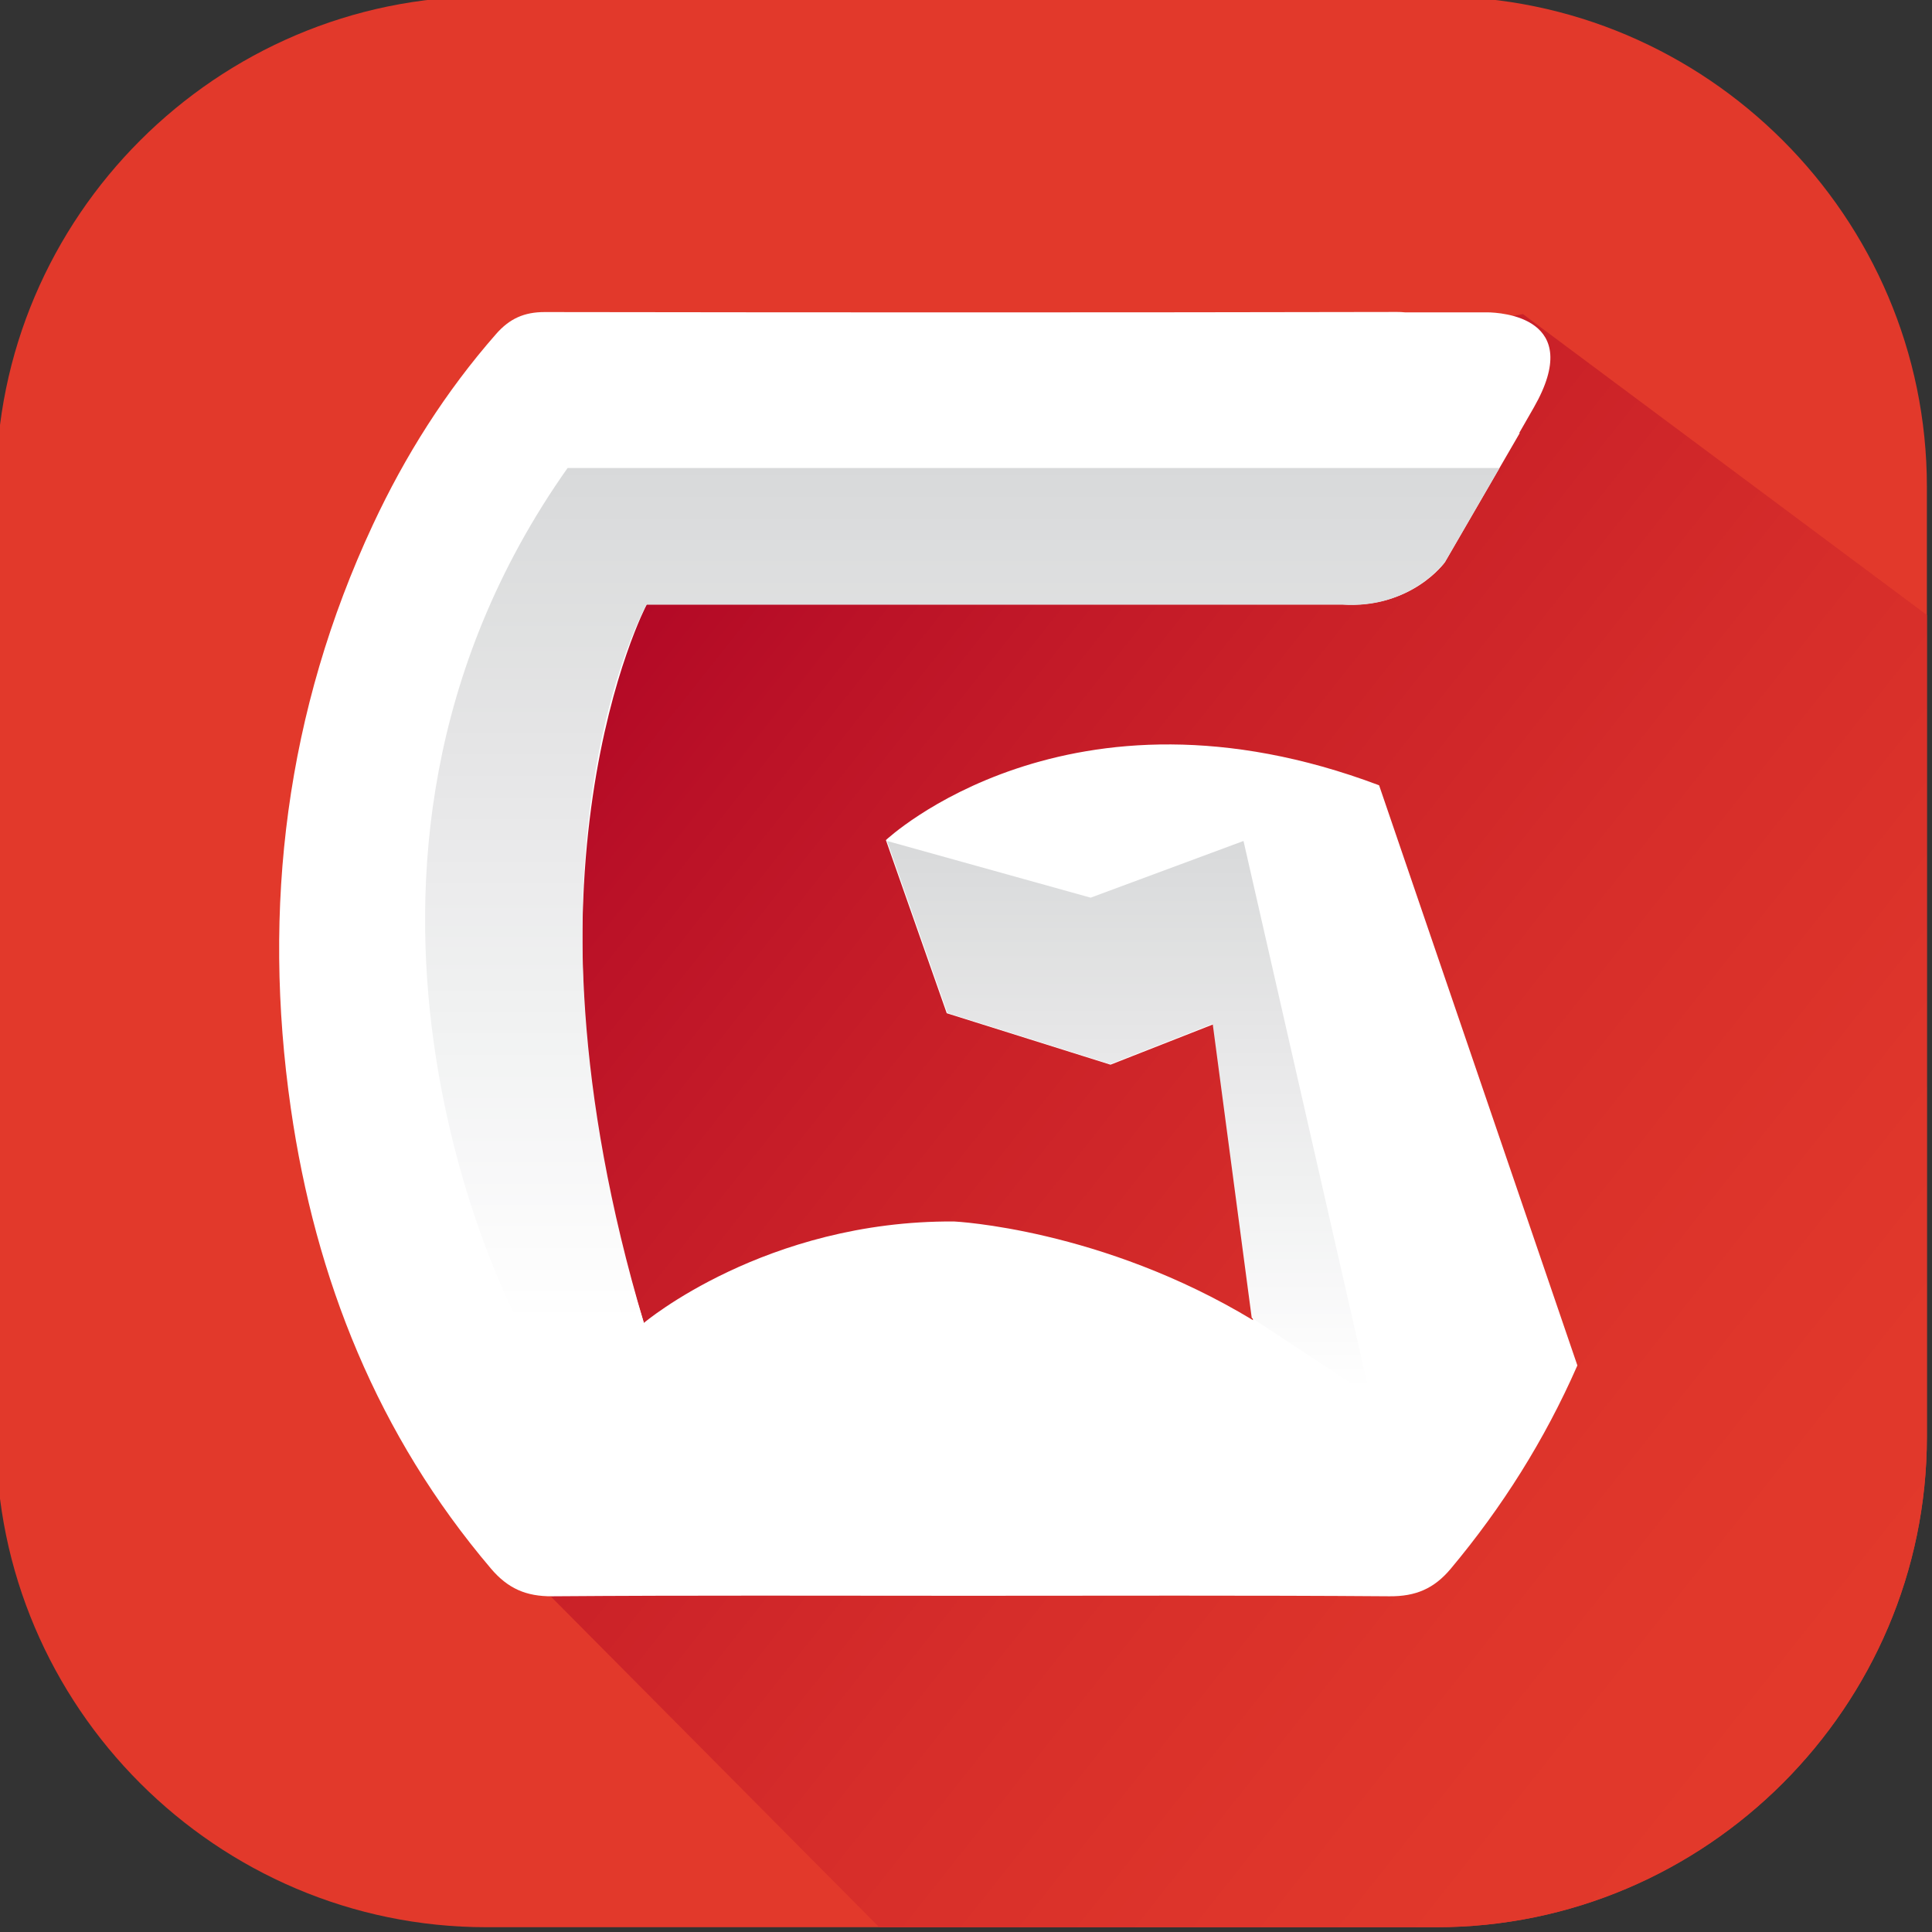
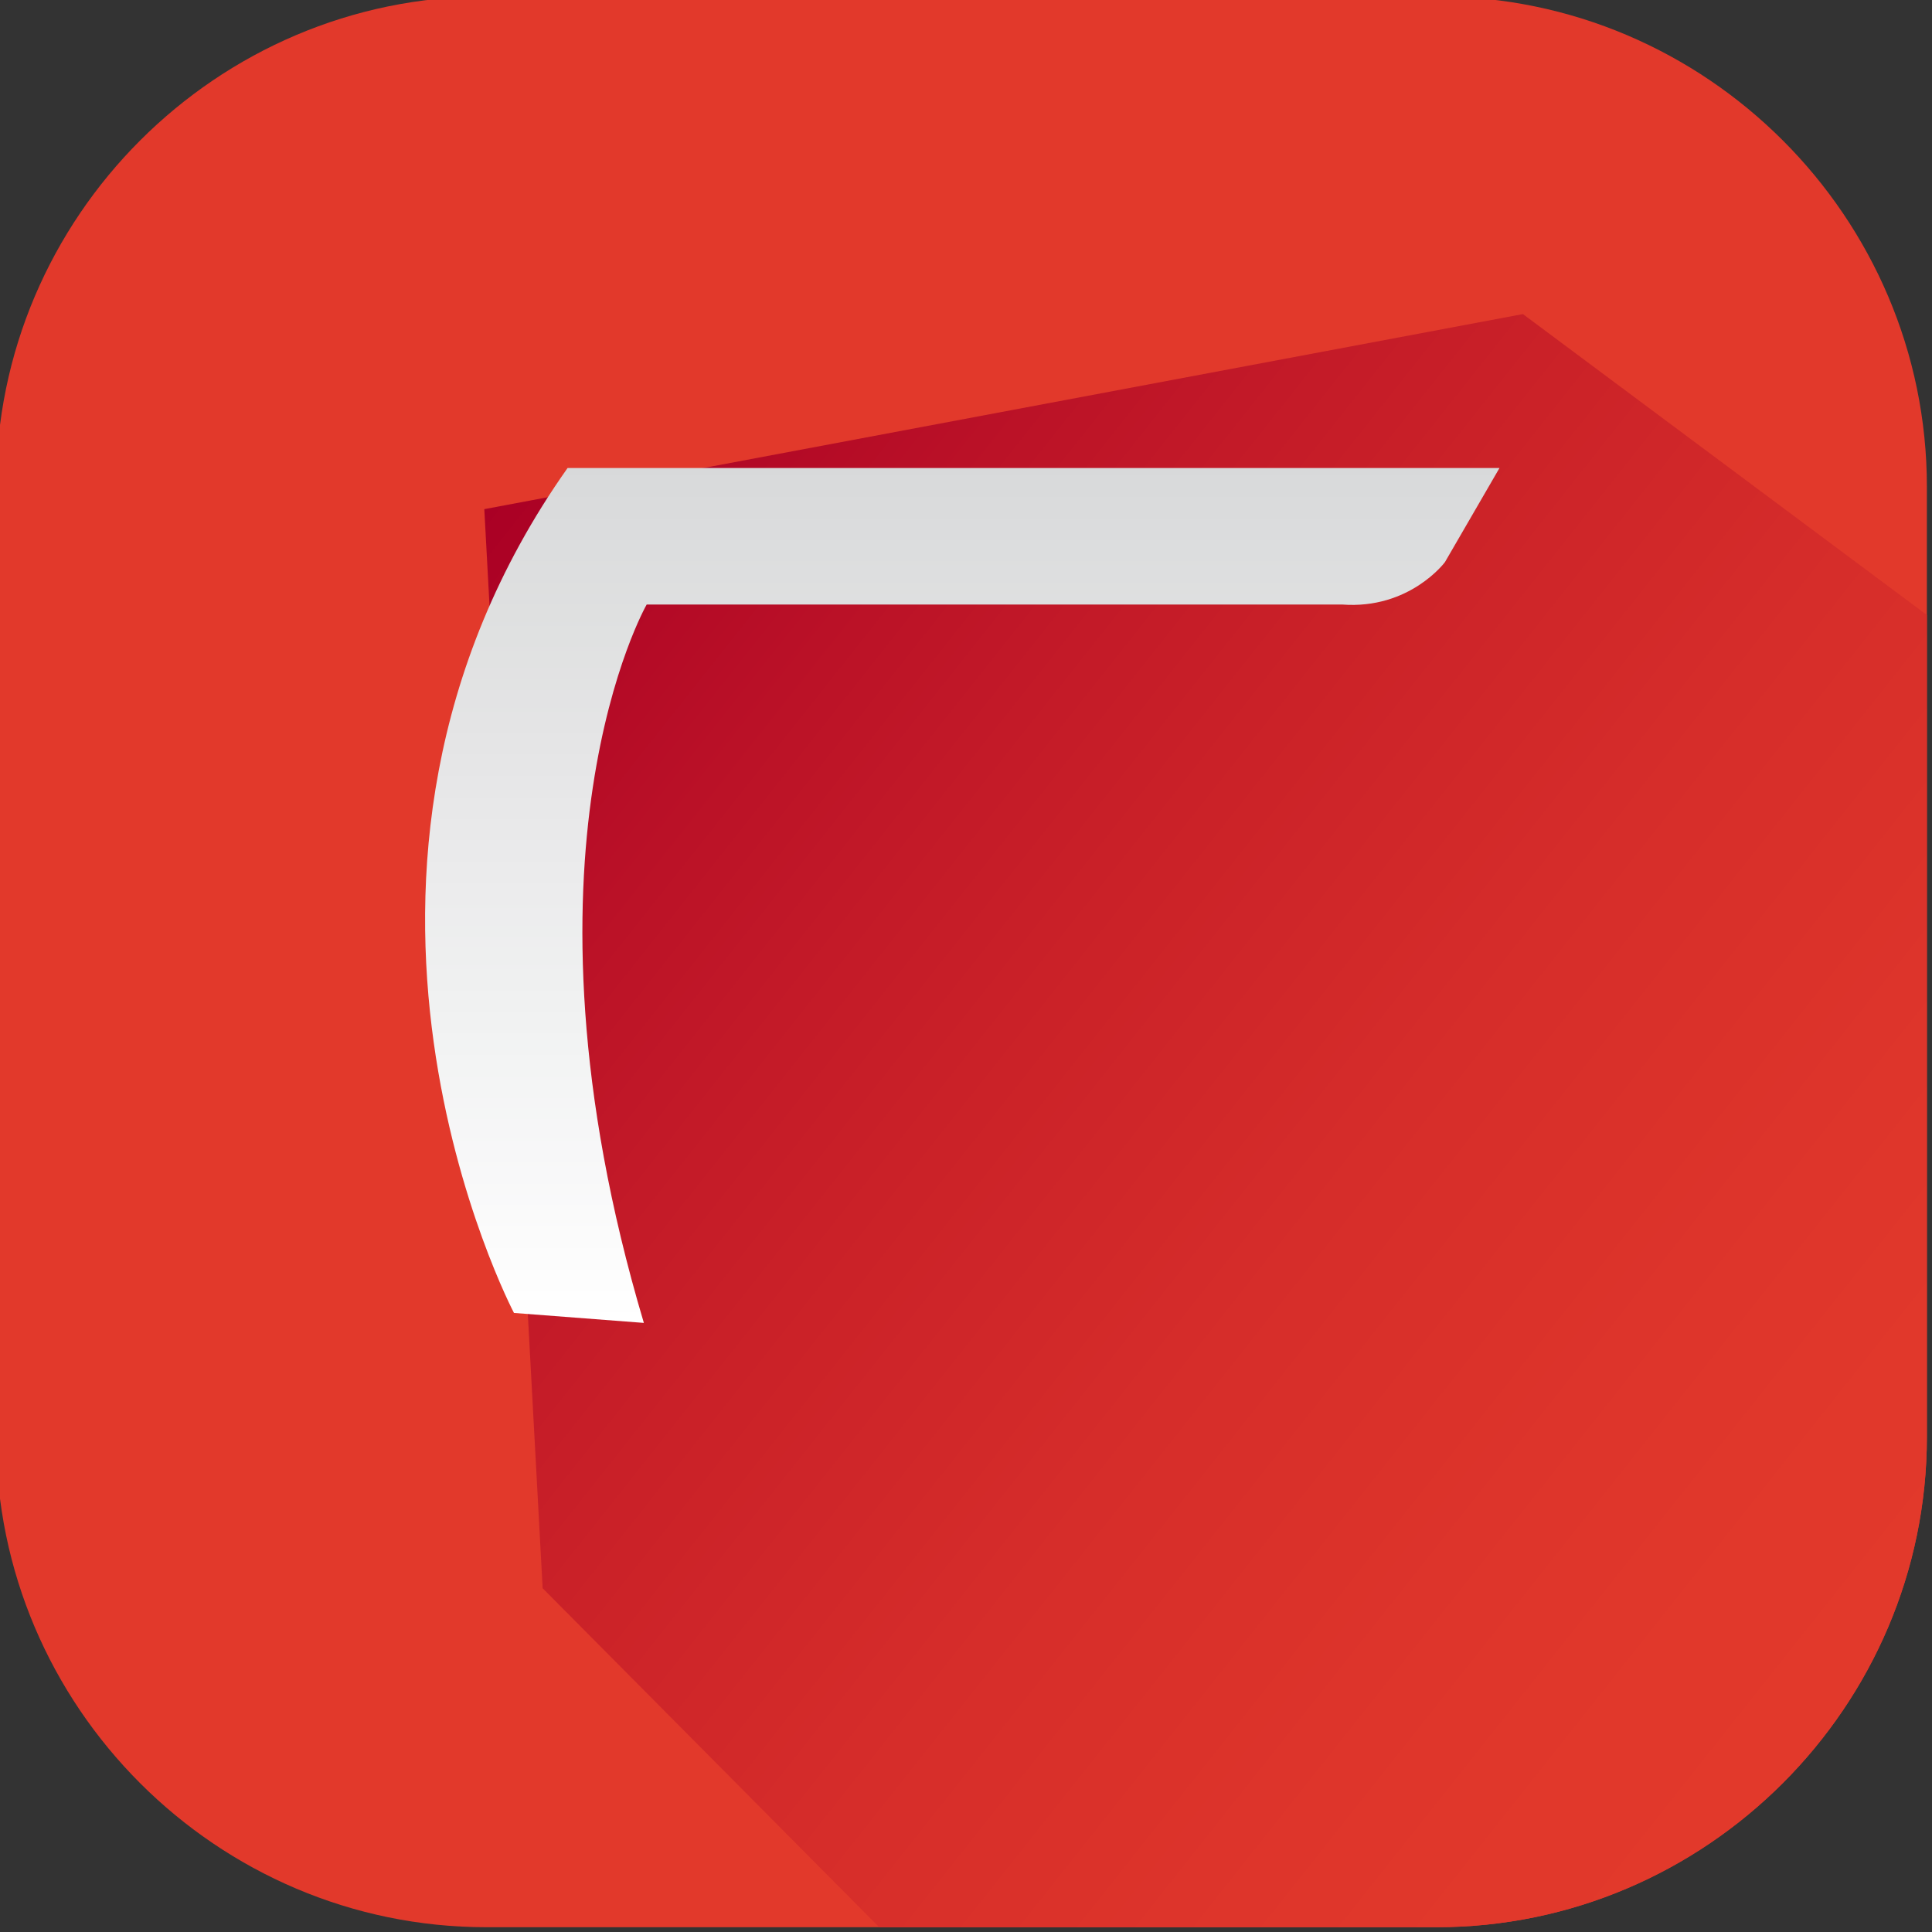
<svg xmlns="http://www.w3.org/2000/svg" style="isolation:isolate" viewBox="441 186 228 228" width="228pt" height="228pt">
  <rect x="441" y="186" width="228" height="228" fill="#333333" stroke="none" />
  <g>
    <path d=" M 610.534 185.579 L 498.402 185.579 C 466.578 185.579 440.54 211.617 440.54 243.442 L 440.54 355.573 C 440.54 387.398 466.578 413.436 498.402 413.436 L 535.185 413.436 L 610.534 413.436 C 642.358 413.436 668.397 387.398 668.397 355.573 L 668.397 258.721 L 668.397 243.442 C 668.397 211.617 642.358 185.579 610.534 185.579 Z " fill="rgb(226,57,43)" />
    <linearGradient id="_lgradient_15" x1="0.054" y1="0.072" x2="0.946" y2="0.87" gradientTransform="matrix(170,0,0,190,498,223)" gradientUnits="userSpaceOnUse">
      <stop offset="0%" stop-opacity="1" style="stop-color:rgb(170,0,37)" />
      <stop offset="10%" stop-opacity="1" style="stop-color:rgb(179,9,38)" />
      <stop offset="20%" stop-opacity="1" style="stop-color:rgb(187,18,39)" />
      <stop offset="30%" stop-opacity="1" style="stop-color:rgb(195,26,40)" />
      <stop offset="40%" stop-opacity="1" style="stop-color:rgb(202,33,40)" />
      <stop offset="50%" stop-opacity="1" style="stop-color:rgb(208,39,41)" />
      <stop offset="60%" stop-opacity="1" style="stop-color:rgb(214,45,42)" />
      <stop offset="70%" stop-opacity="1" style="stop-color:rgb(218,49,42)" />
      <stop offset="80%" stop-opacity="1" style="stop-color:rgb(222,53,43)" />
      <stop offset="90%" stop-opacity="1" style="stop-color:rgb(225,56,43)" />
      <stop offset="100%" stop-opacity="1" style="stop-color:rgb(226,57,43)" />
    </linearGradient>
    <path d=" M 498.154 246.086 L 505.039 373.432 L 544.756 413.436 L 610.481 413.436 C 642.334 413.436 668.397 387.374 668.397 355.52 L 668.397 355.52 L 668.397 258.578 L 620.724 223.066 L 498.154 246.086 Z " fill="url(#_lgradient_15)" />
-     <path d=" M 603.75 278.673 C 567.081 264.851 545.548 285.141 545.548 285.141 L 552.727 305.573 L 572.054 311.647 L 584.234 306.862 L 588.87 341.796 C 570.97 330.969 553.59 330.149 553.59 330.149 C 531.318 330.009 516.984 342.119 516.984 342.119 C 500.468 289.342 517.318 257.341 517.318 257.341 L 530.203 257.341 L 538.918 257.341 L 557.747 257.341 L 563.41 257.341 L 599.377 257.341 C 607.672 257.821 611.52 252.339 611.52 252.339 L 614.604 247.019 L 617.96 241.228 L 620.337 237.129 C 620.325 237.11 620.312 237.092 620.3 237.074 L 622.012 234.086 C 628.114 223.418 618.114 222.88 616.522 222.86 L 606.795 222.86 C 606.501 222.831 606.197 222.815 605.878 222.816 C 572.347 222.885 538.816 222.877 505.285 222.827 C 502.878 222.824 501.146 223.591 499.552 225.408 C 493.586 232.208 488.81 239.768 485.002 247.933 C 474.757 269.898 471.893 293.038 475.324 316.824 C 478.227 336.949 485.582 355.392 498.945 371.121 C 500.932 373.459 503.084 374.404 506.16 374.381 C 522.483 374.256 538.808 374.322 555.132 374.322 C 571.751 374.322 588.37 374.258 604.987 374.381 C 608.061 374.403 610.235 373.485 612.208 371.128 C 618.294 363.855 623.289 355.918 627.098 347.257 C 627.116 347.217 627.131 347.176 627.149 347.136 L 603.75 278.673 Z " fill="rgb(255,255,255)" />
    <linearGradient id="_lgradient_16" x1="0.5" y1="1" x2="0.5" y2="-1.9702778253360975e-7" gradientTransform="matrix(57,0,0,65,546,285)" gradientUnits="userSpaceOnUse">
      <stop offset="0%" stop-opacity="1" style="stop-color:rgb(255,255,255)" />
      <stop offset="10%" stop-opacity="1" style="stop-color:rgb(251,251,251)" />
      <stop offset="20%" stop-opacity="1" style="stop-color:rgb(247,247,248)" />
      <stop offset="30%" stop-opacity="1" style="stop-color:rgb(243,244,244)" />
      <stop offset="40%" stop-opacity="1" style="stop-color:rgb(239,240,240)" />
      <stop offset="50%" stop-opacity="1" style="stop-color:rgb(236,236,237)" />
      <stop offset="60%" stop-opacity="1" style="stop-color:rgb(232,232,233)" />
      <stop offset="70%" stop-opacity="1" style="stop-color:rgb(228,228,229)" />
      <stop offset="80%" stop-opacity="1" style="stop-color:rgb(224,225,225)" />
      <stop offset="90%" stop-opacity="1" style="stop-color:rgb(220,221,222)" />
      <stop offset="100%" stop-opacity="1" style="stop-color:rgb(216,217,218)" />
    </linearGradient>
-     <path d=" M 569.71 291.936 L 545.683 285.245 L 552.814 305.541 L 572.014 311.576 L 584.113 306.822 L 588.719 341.526 L 602.677 350.718 L 587.749 285.245 L 569.71 291.936 Z " fill="url(#_lgradient_16)" />
    <linearGradient id="_lgradient_17" x1="0.5" y1="1" x2="0.5" y2="-4.2124669219489874e-7" gradientTransform="matrix(127,0,0,101,491,241)" gradientUnits="userSpaceOnUse">
      <stop offset="0%" stop-opacity="1" style="stop-color:rgb(255,255,255)" />
      <stop offset="10%" stop-opacity="1" style="stop-color:rgb(251,251,251)" />
      <stop offset="20%" stop-opacity="1" style="stop-color:rgb(247,247,248)" />
      <stop offset="30%" stop-opacity="1" style="stop-color:rgb(243,244,244)" />
      <stop offset="40%" stop-opacity="1" style="stop-color:rgb(239,240,240)" />
      <stop offset="50%" stop-opacity="1" style="stop-color:rgb(236,236,237)" />
      <stop offset="60%" stop-opacity="1" style="stop-color:rgb(232,232,233)" />
      <stop offset="70%" stop-opacity="1" style="stop-color:rgb(228,228,229)" />
      <stop offset="80%" stop-opacity="1" style="stop-color:rgb(224,225,225)" />
      <stop offset="90%" stop-opacity="1" style="stop-color:rgb(220,221,222)" />
      <stop offset="100%" stop-opacity="1" style="stop-color:rgb(216,217,218)" />
    </linearGradient>
    <path d=" M 507.984 241.228 C 474.277 288.958 501.655 340.943 501.655 340.943 L 501.655 340.943 L 516.984 342.119 C 500.467 286.675 517.317 257.341 517.317 257.341 L 517.317 257.341 L 530.203 257.341 L 538.917 257.341 L 563.41 257.341 L 599.377 257.341 C 607.359 257.946 611.519 252.339 611.519 252.339 L 611.519 252.339 L 614.604 247.019 L 617.96 241.228 L 507.984 241.228 Z " fill="url(#_lgradient_17)" />
  </g>
</svg>